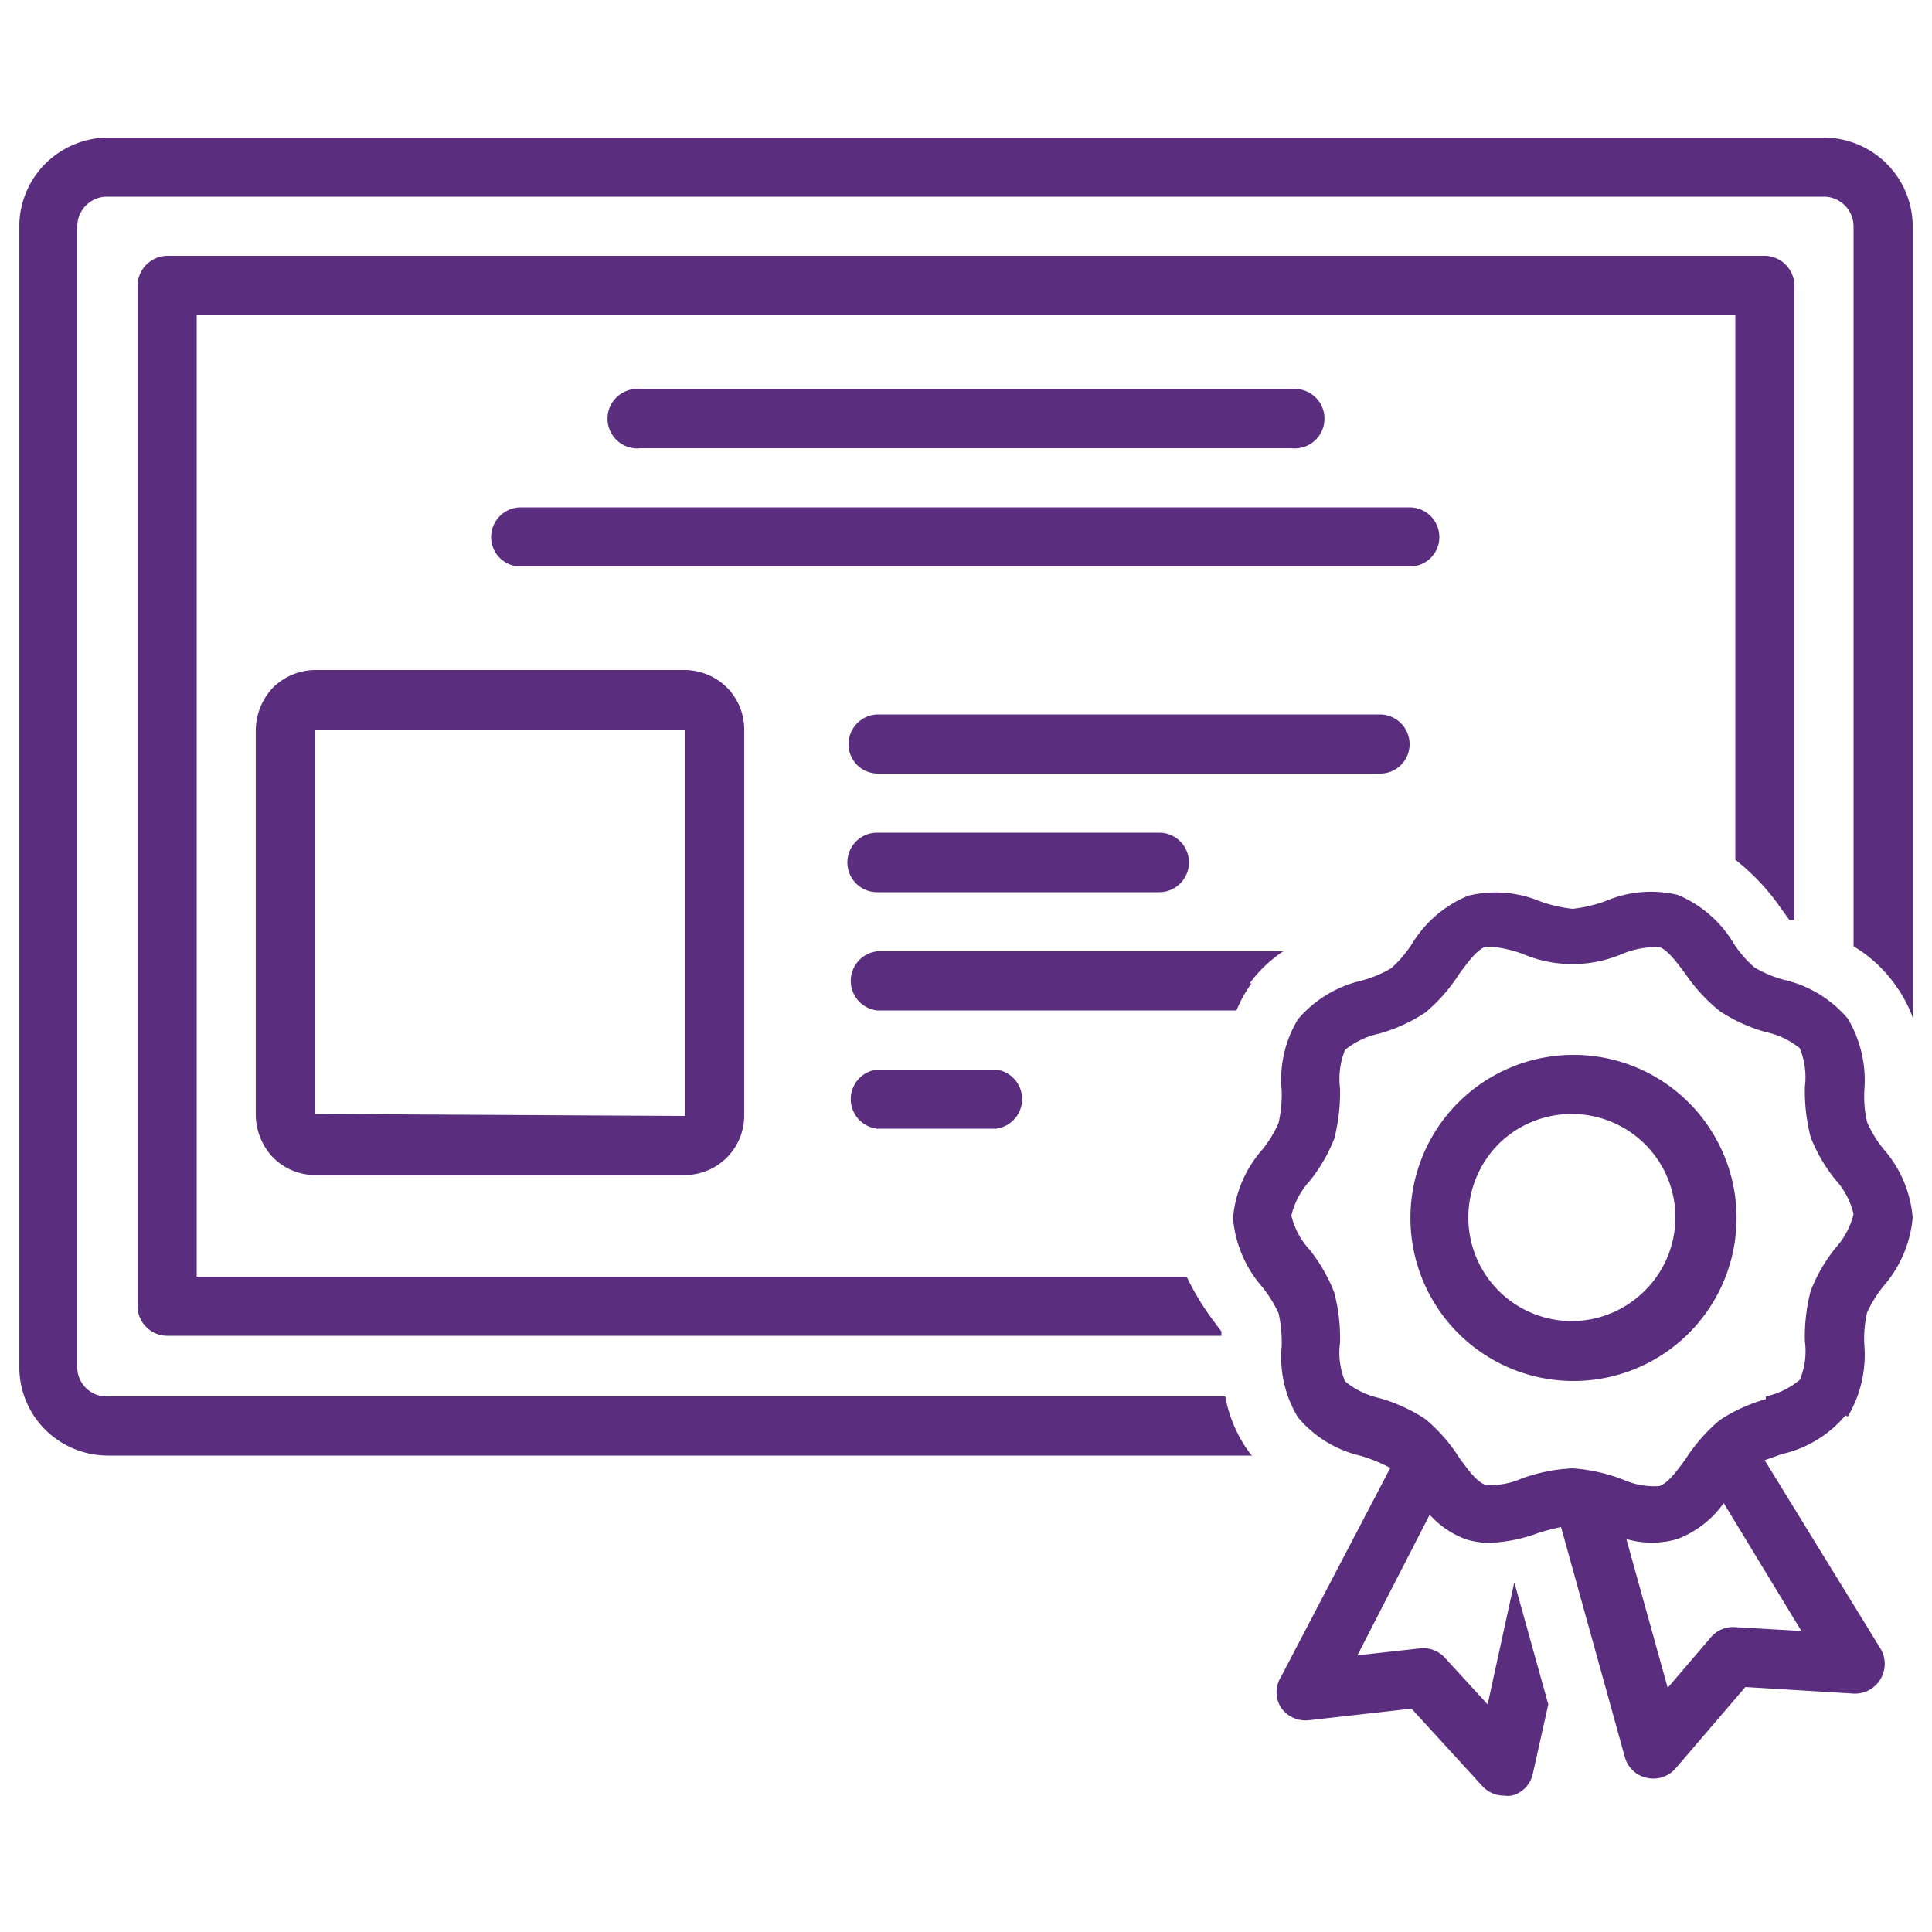
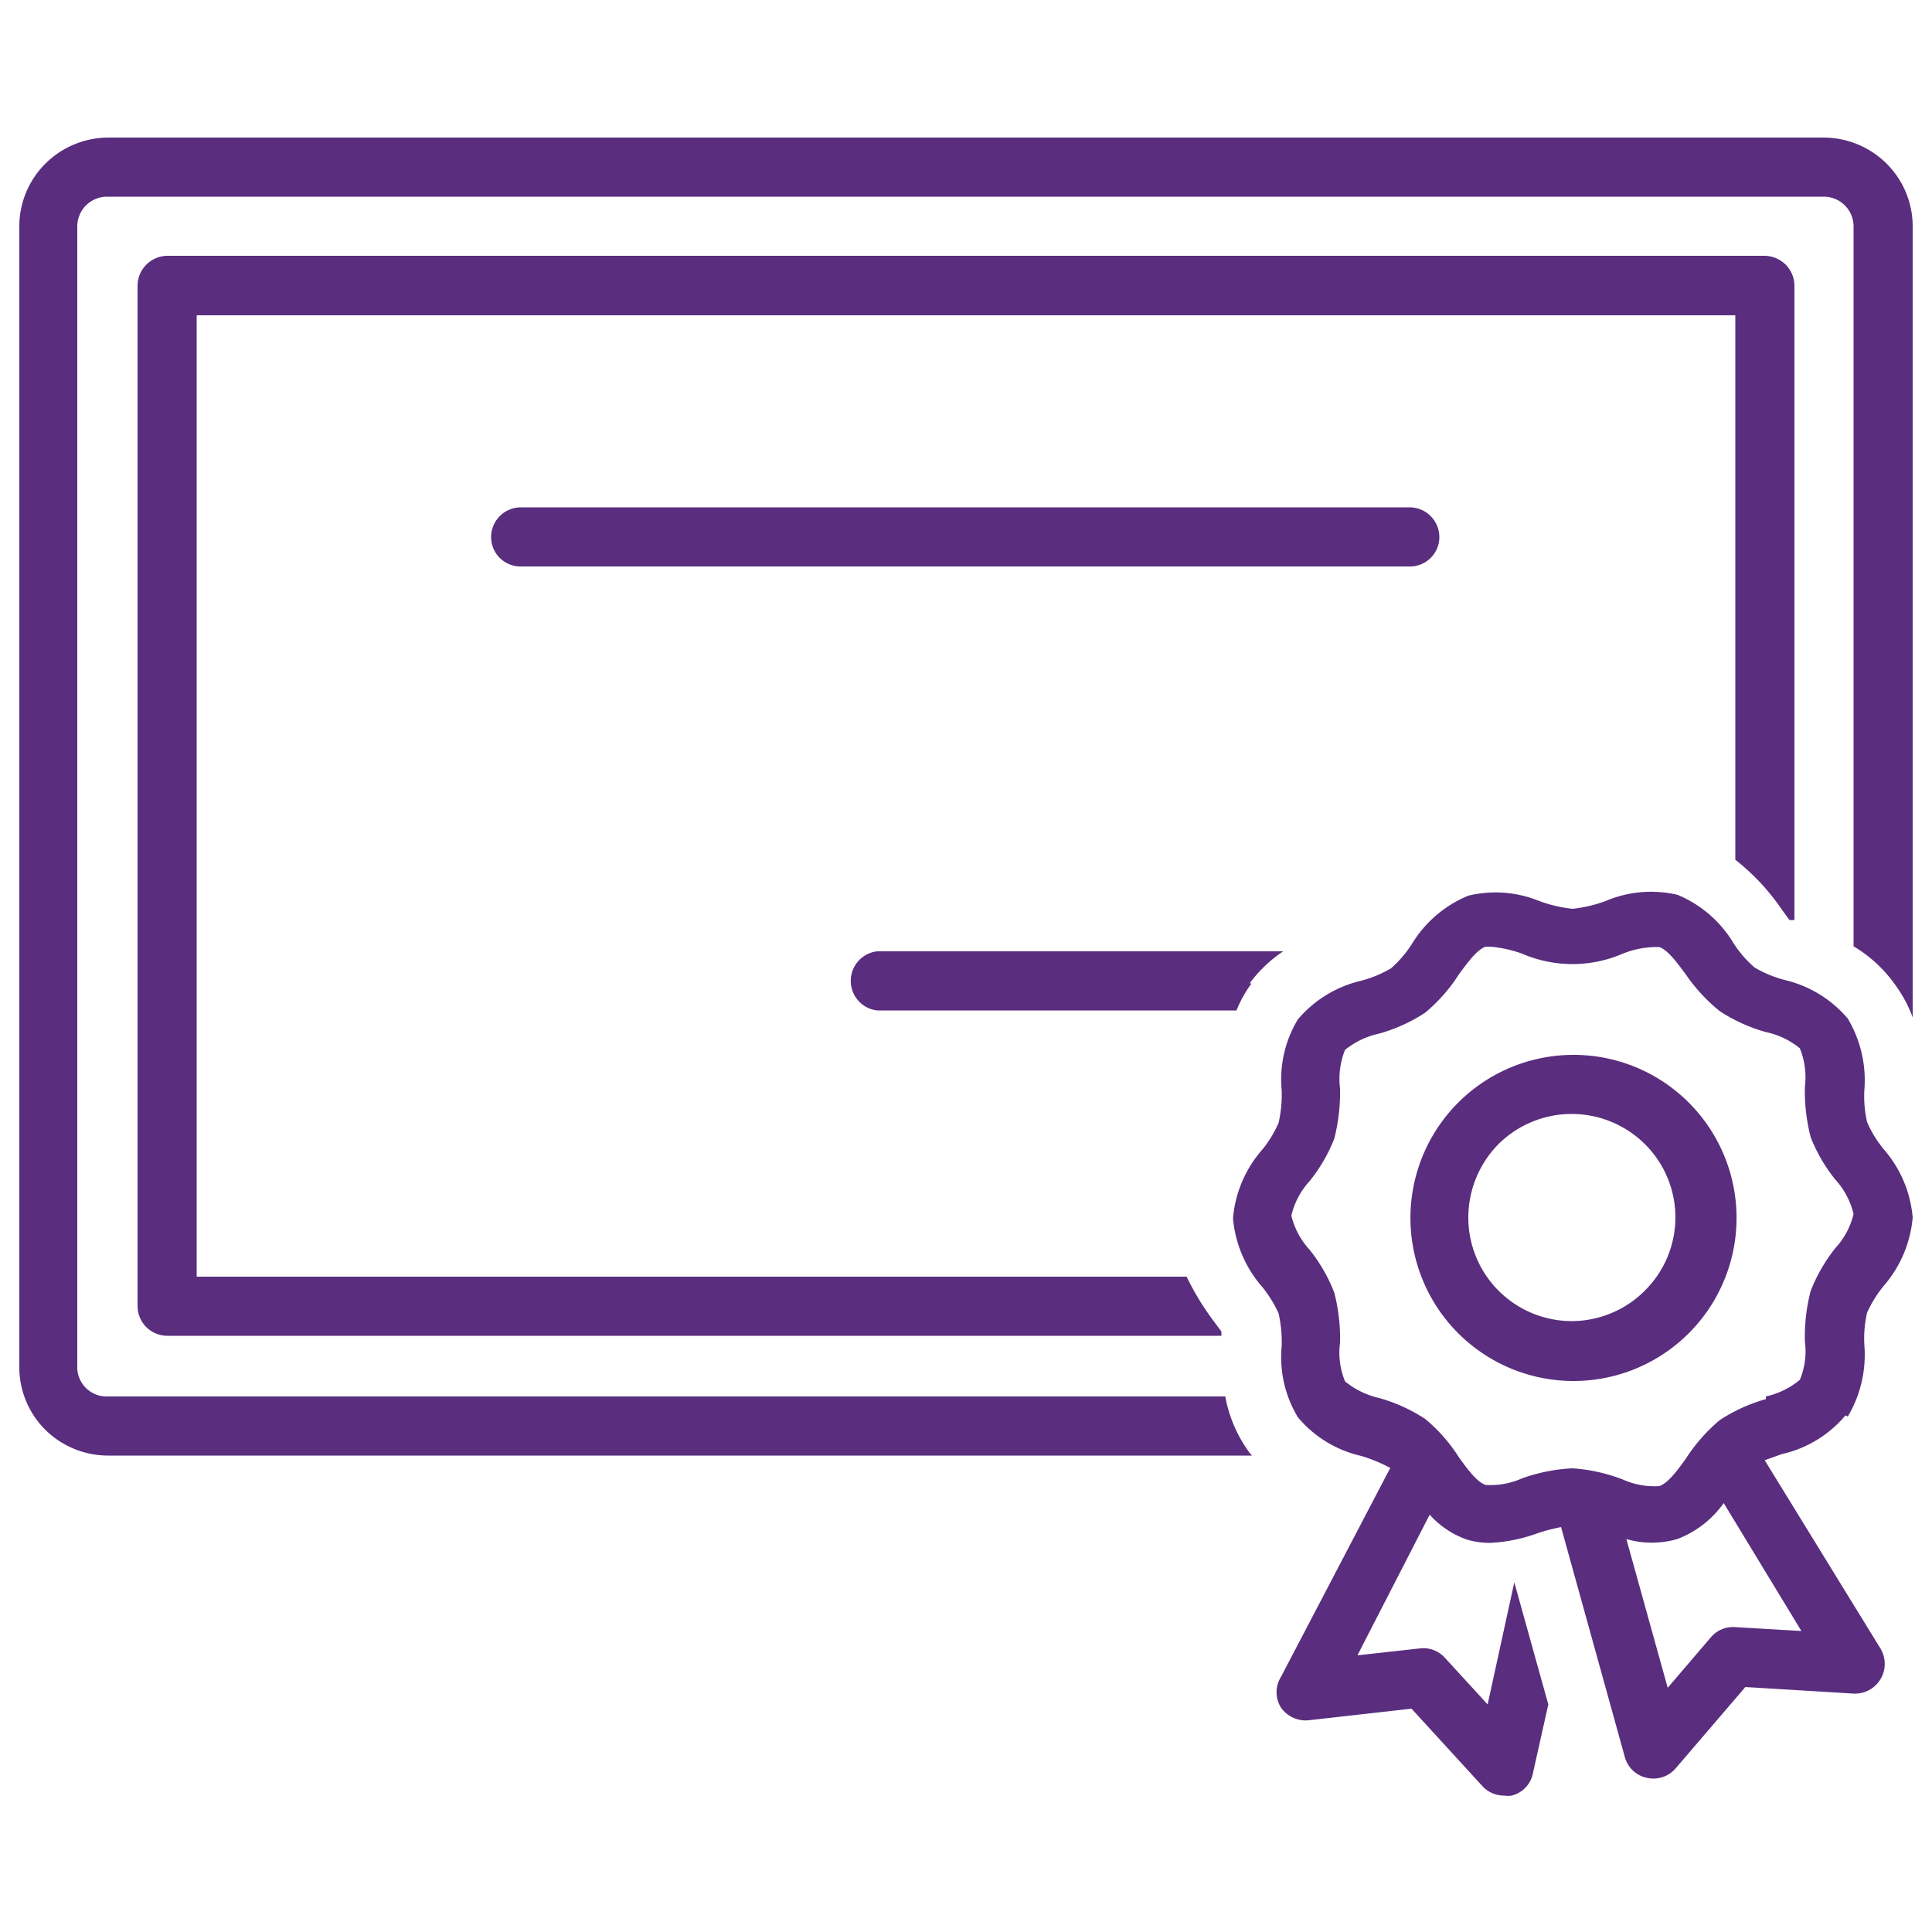
<svg xmlns="http://www.w3.org/2000/svg" id="Layer_1" data-name="Layer 1" viewBox="0 0 50 50">
  <defs>
    <style>.cls-1{fill:#5a2d7e;}</style>
  </defs>
-   <path class="cls-1" d="M36.48,19.26a.77.77,0,0,0-.76-.77h-13a.77.77,0,0,0-.76.77.76.76,0,0,0,.76.76h13A.76.76,0,0,0,36.48,19.26Z" />
-   <path class="cls-1" d="M22.7,21.55a.77.77,0,0,0,0,1.54H30a.77.77,0,0,0,0-1.54Z" />
-   <path class="cls-1" d="M25.77,29.21a.77.77,0,0,0,0-1.53H22.7a.77.77,0,0,0,0,1.53Z" />
-   <path class="cls-1" d="M33.42,11.6a.77.77,0,1,0,0-1.53H16.58a.77.77,0,1,0,0,1.53Z" />
  <path class="cls-1" d="M37.25,13.9a.77.77,0,0,0-.77-.77h-23a.77.77,0,0,0-.77.77.76.76,0,0,0,.77.76h23A.76.76,0,0,0,37.25,13.9Z" />
-   <path class="cls-1" d="M8.16,17.34a1.58,1.58,0,0,0-1.09.45,1.62,1.62,0,0,0-.45,1.09v10a1.62,1.62,0,0,0,.45,1.08,1.54,1.54,0,0,0,1.09.45h9.57a1.54,1.54,0,0,0,1.53-1.53V18.88a1.54,1.54,0,0,0-.45-1.09,1.57,1.57,0,0,0-1.08-.45Zm0,11.49V18.88h9.57v10Z" />
  <path class="cls-1" d="M46.1,23.52l.21.29.13,0V7.39a.78.78,0,0,0-.77-.77H4.33a.78.78,0,0,0-.77.77V33.8a.77.77,0,0,0,.77.77H31.61v-.11l-.2-.27h0a6.79,6.79,0,0,1-.7-1.15H5.09V8.16H44.91V22.25a5.74,5.74,0,0,1,1.19,1.27Z" />
  <path class="cls-1" d="M47.2,3.56H2.8a2.32,2.32,0,0,0-1.63.68A2.29,2.29,0,0,0,.5,5.86V35.34A2.29,2.29,0,0,0,1.17,37a2.31,2.31,0,0,0,1.63.67H32.4l-.06-.07a3.53,3.53,0,0,1-.63-1.46H2.8A.76.76,0,0,1,2,35.34V5.86a.77.77,0,0,1,.77-.77H47.2a.77.77,0,0,1,.77.77V24.49a3.54,3.54,0,0,1,1.08,1,3.4,3.4,0,0,1,.45.84V5.86a2.29,2.29,0,0,0-.67-1.62,2.32,2.32,0,0,0-1.63-.68Z" />
  <path class="cls-1" d="M32.34,25.45a3.44,3.44,0,0,1,.87-.83H22.7a.77.77,0,0,0,0,1.53H32a3.21,3.21,0,0,1,.39-.7Z" />
  <path class="cls-1" d="M47.82,36.66a3.12,3.12,0,0,0,.43-1.84,3,3,0,0,1,.07-.85,3.2,3.2,0,0,1,.42-.68,3.11,3.11,0,0,0,.76-1.78,3.08,3.08,0,0,0-.76-1.78,3,3,0,0,1-.42-.69,3,3,0,0,1-.07-.84,3.12,3.12,0,0,0-.43-1.84,3.06,3.06,0,0,0-1.64-1,3.06,3.06,0,0,1-.77-.32,2.9,2.9,0,0,1-.54-.62,3.06,3.06,0,0,0-1.45-1.26,3,3,0,0,0-1.87.16,3.62,3.62,0,0,1-.85.2,3.59,3.59,0,0,1-.86-.2A3,3,0,0,0,38,23.18a3.07,3.07,0,0,0-1.46,1.25,3,3,0,0,1-.54.63,3.06,3.06,0,0,1-.77.32,3.06,3.06,0,0,0-1.64,1,3,3,0,0,0-.42,1.84,3.37,3.37,0,0,1-.08.84,3,3,0,0,1-.42.69,3.08,3.08,0,0,0-.76,1.78,3.11,3.11,0,0,0,.76,1.78,3.2,3.2,0,0,1,.42.68,3.45,3.45,0,0,1,.08.85,3,3,0,0,0,.42,1.84,3,3,0,0,0,1.64,1,4.09,4.09,0,0,1,.75.31l-2.83,5.41a.75.75,0,0,0,0,.79.78.78,0,0,0,.72.33l2.66-.3,1.83,2a.76.76,0,0,0,.57.25.63.63,0,0,0,.19,0,.74.74,0,0,0,.55-.57l.4-1.79-.88-3.16-.69,3.16-1.1-1.2a.75.75,0,0,0-.65-.25l-1.62.18L37,39.2h0a2.35,2.35,0,0,0,.95.64,2.1,2.1,0,0,0,.61.09,4.16,4.16,0,0,0,1.26-.26,5.55,5.55,0,0,1,.58-.15l1.65,5.95a.75.75,0,0,0,.57.54.76.76,0,0,0,.75-.25l1.8-2.1,2.8.17a.77.77,0,0,0,.7-1.16l-3-4.88.45-.16a3,3,0,0,0,1.64-1Zm-1.2,5.55-1.71-.1h0a.75.75,0,0,0-.63.26l-1.12,1.31-1.07-3.85h0a2.37,2.37,0,0,0,1.32,0,2.62,2.62,0,0,0,1.2-.93Zm-.92-6a4.27,4.27,0,0,0-1.19.54,4.42,4.42,0,0,0-.88,1c-.23.32-.47.64-.69.71a2,2,0,0,1-.94-.17A4.48,4.48,0,0,0,40.7,38a4.48,4.48,0,0,0-1.31.26,2,2,0,0,1-.94.17c-.22-.07-.46-.39-.69-.71h0a4.18,4.18,0,0,0-.88-1,4.27,4.27,0,0,0-1.19-.54,2.13,2.13,0,0,1-.88-.43,1.93,1.93,0,0,1-.13-1,4.72,4.72,0,0,0-.15-1.3,4.23,4.23,0,0,0-.64-1.11,2,2,0,0,1-.47-.88,2,2,0,0,1,.47-.89,4.17,4.17,0,0,0,.64-1.1,4.81,4.81,0,0,0,.15-1.3,2,2,0,0,1,.13-1,2.11,2.11,0,0,1,.88-.42,4.27,4.27,0,0,0,1.19-.54,4.25,4.25,0,0,0,.88-1c.23-.31.47-.64.69-.71h.13a3.27,3.27,0,0,1,.81.18,3.29,3.29,0,0,0,2.61,0,2.34,2.34,0,0,1,.94-.17c.22.07.46.4.69.71h0a4.42,4.42,0,0,0,.88.95,4.27,4.27,0,0,0,1.19.54,2.05,2.05,0,0,1,.88.42,2,2,0,0,1,.13,1,4.81,4.81,0,0,0,.15,1.3,4.17,4.17,0,0,0,.64,1.1,2,2,0,0,1,.47.89,2,2,0,0,1-.47.88,4.23,4.23,0,0,0-.64,1.11,4.72,4.72,0,0,0-.15,1.3,1.93,1.93,0,0,1-.13,1,2.07,2.07,0,0,1-.88.43Z" />
  <path class="cls-1" d="M40.7,27.3a4.22,4.22,0,1,0,3,1.23A4.21,4.21,0,0,0,40.7,27.3Zm0,6.89A2.68,2.68,0,0,1,38,31.51a2.71,2.71,0,0,1,.78-1.9,2.69,2.69,0,0,1,3.79,0,2.67,2.67,0,0,1,0,3.79,2.68,2.68,0,0,1-1.89.79Z" />
</svg>